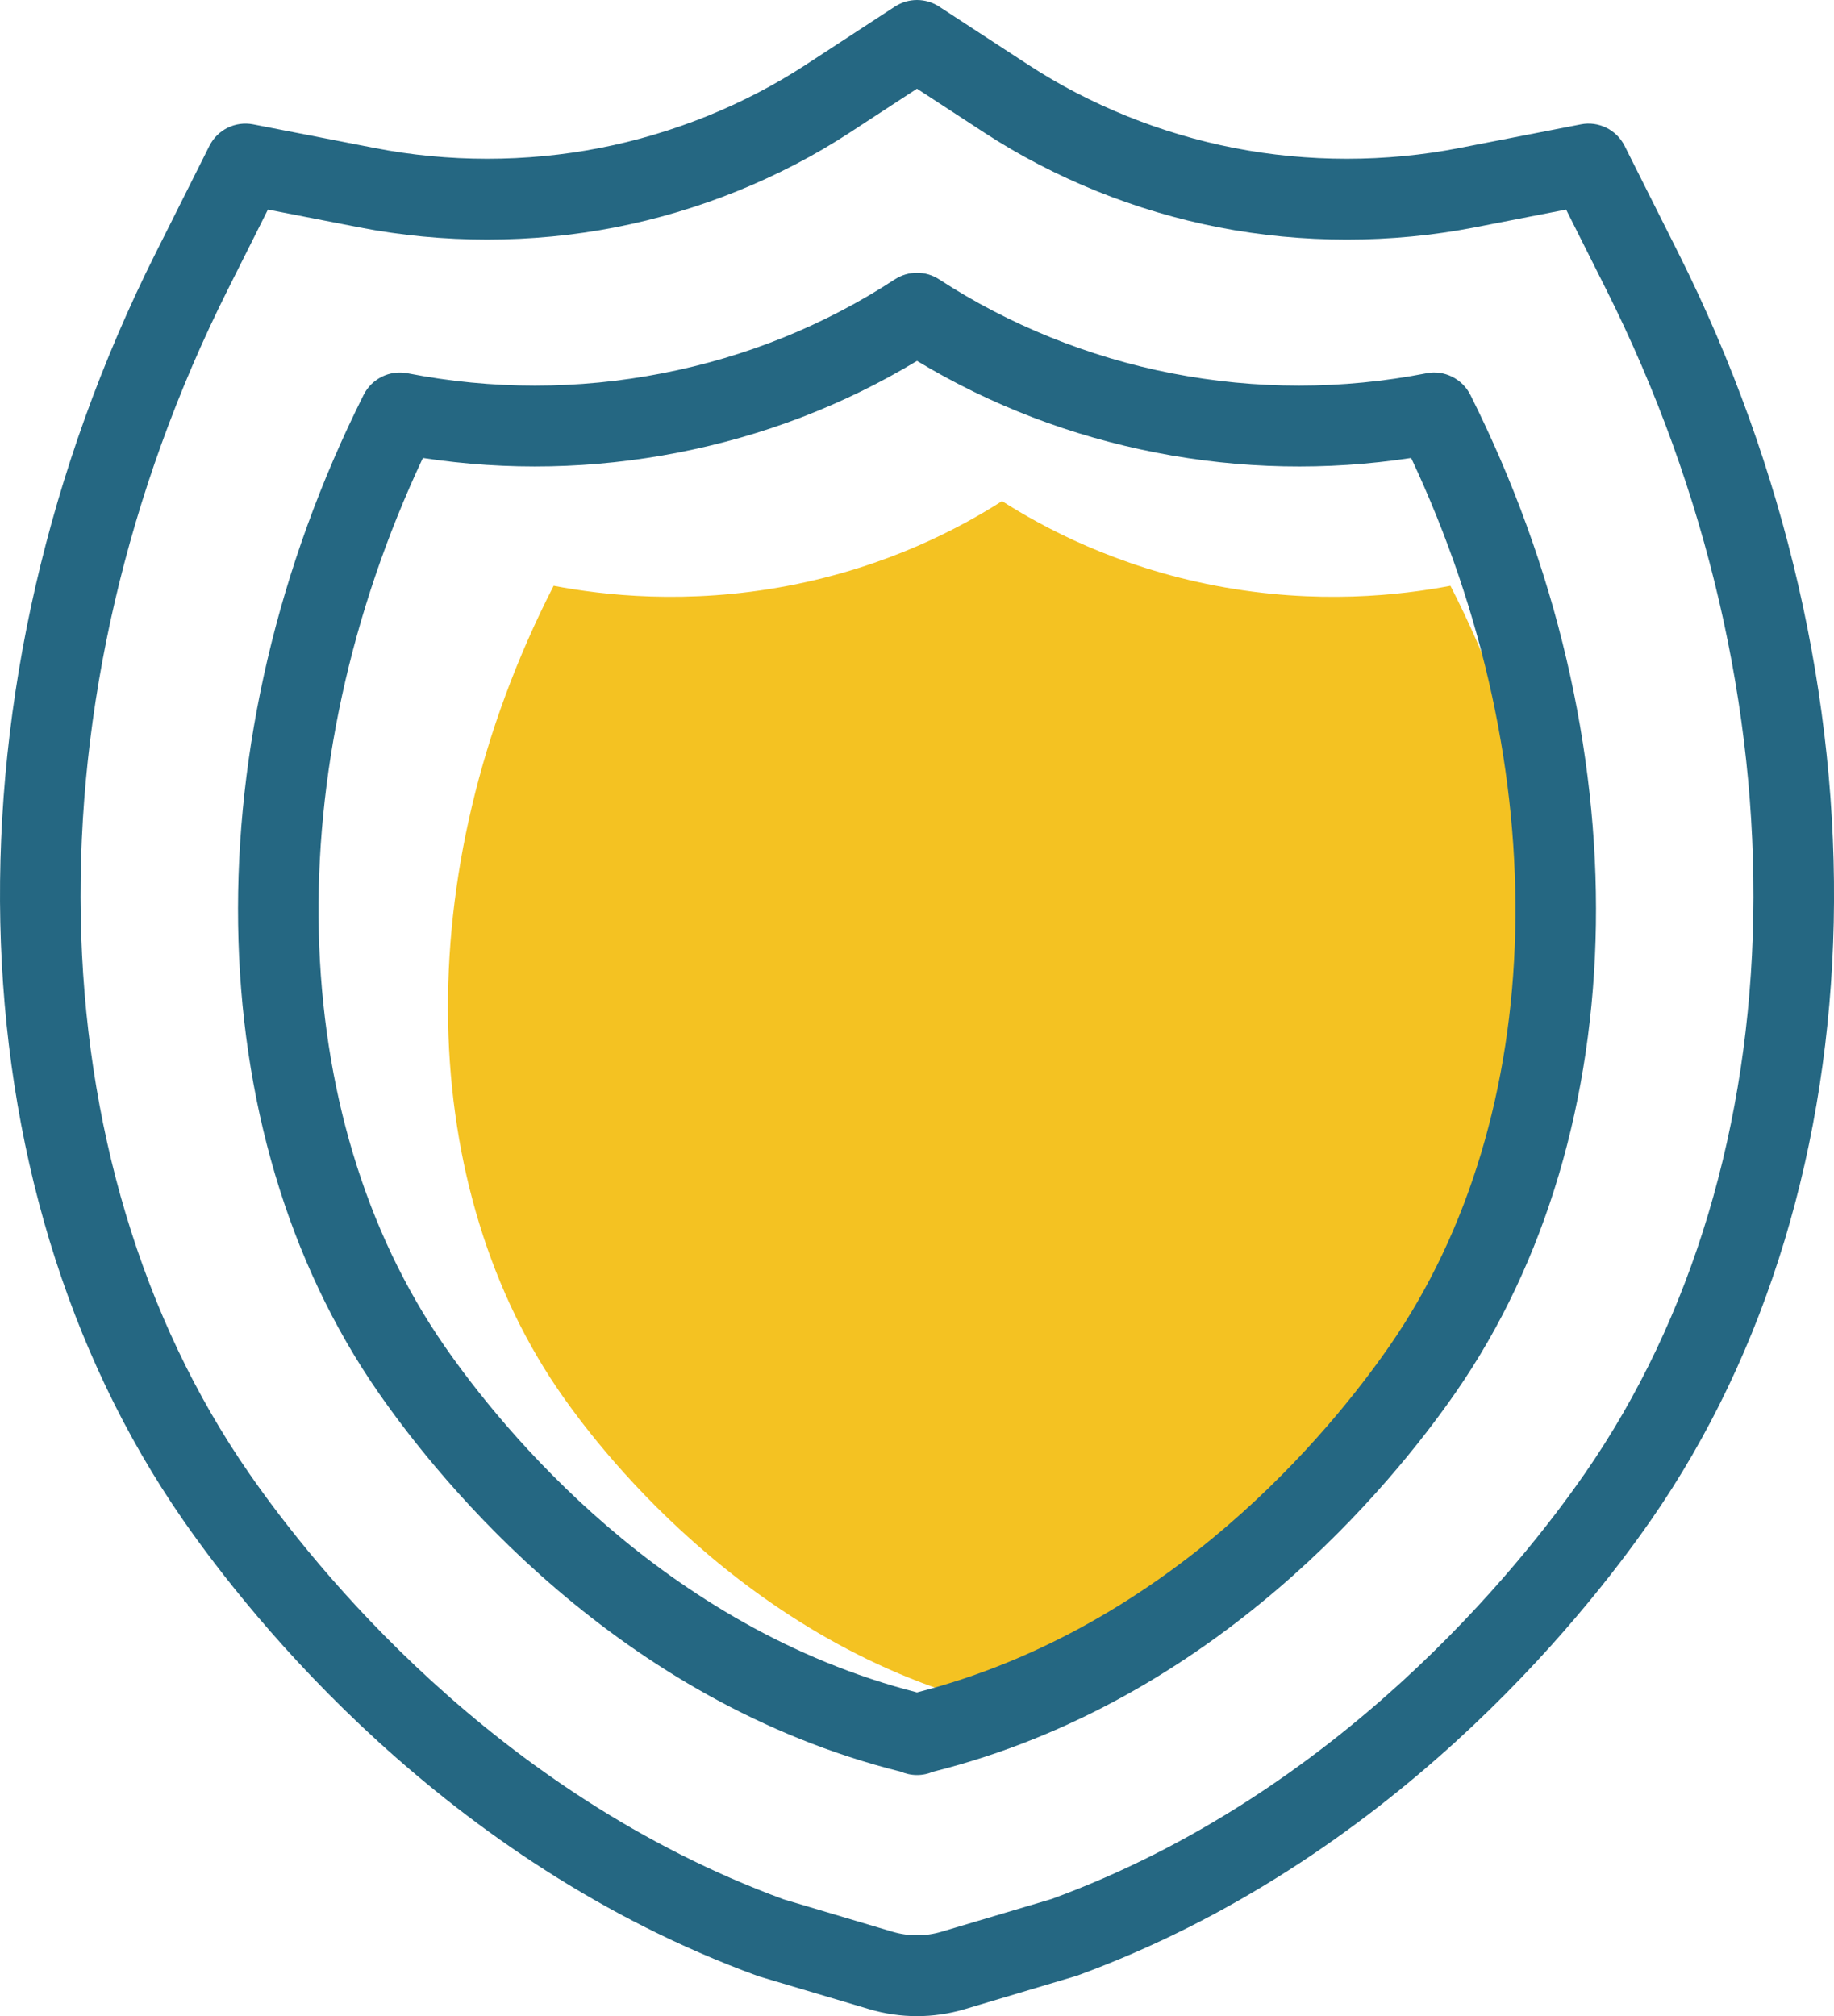
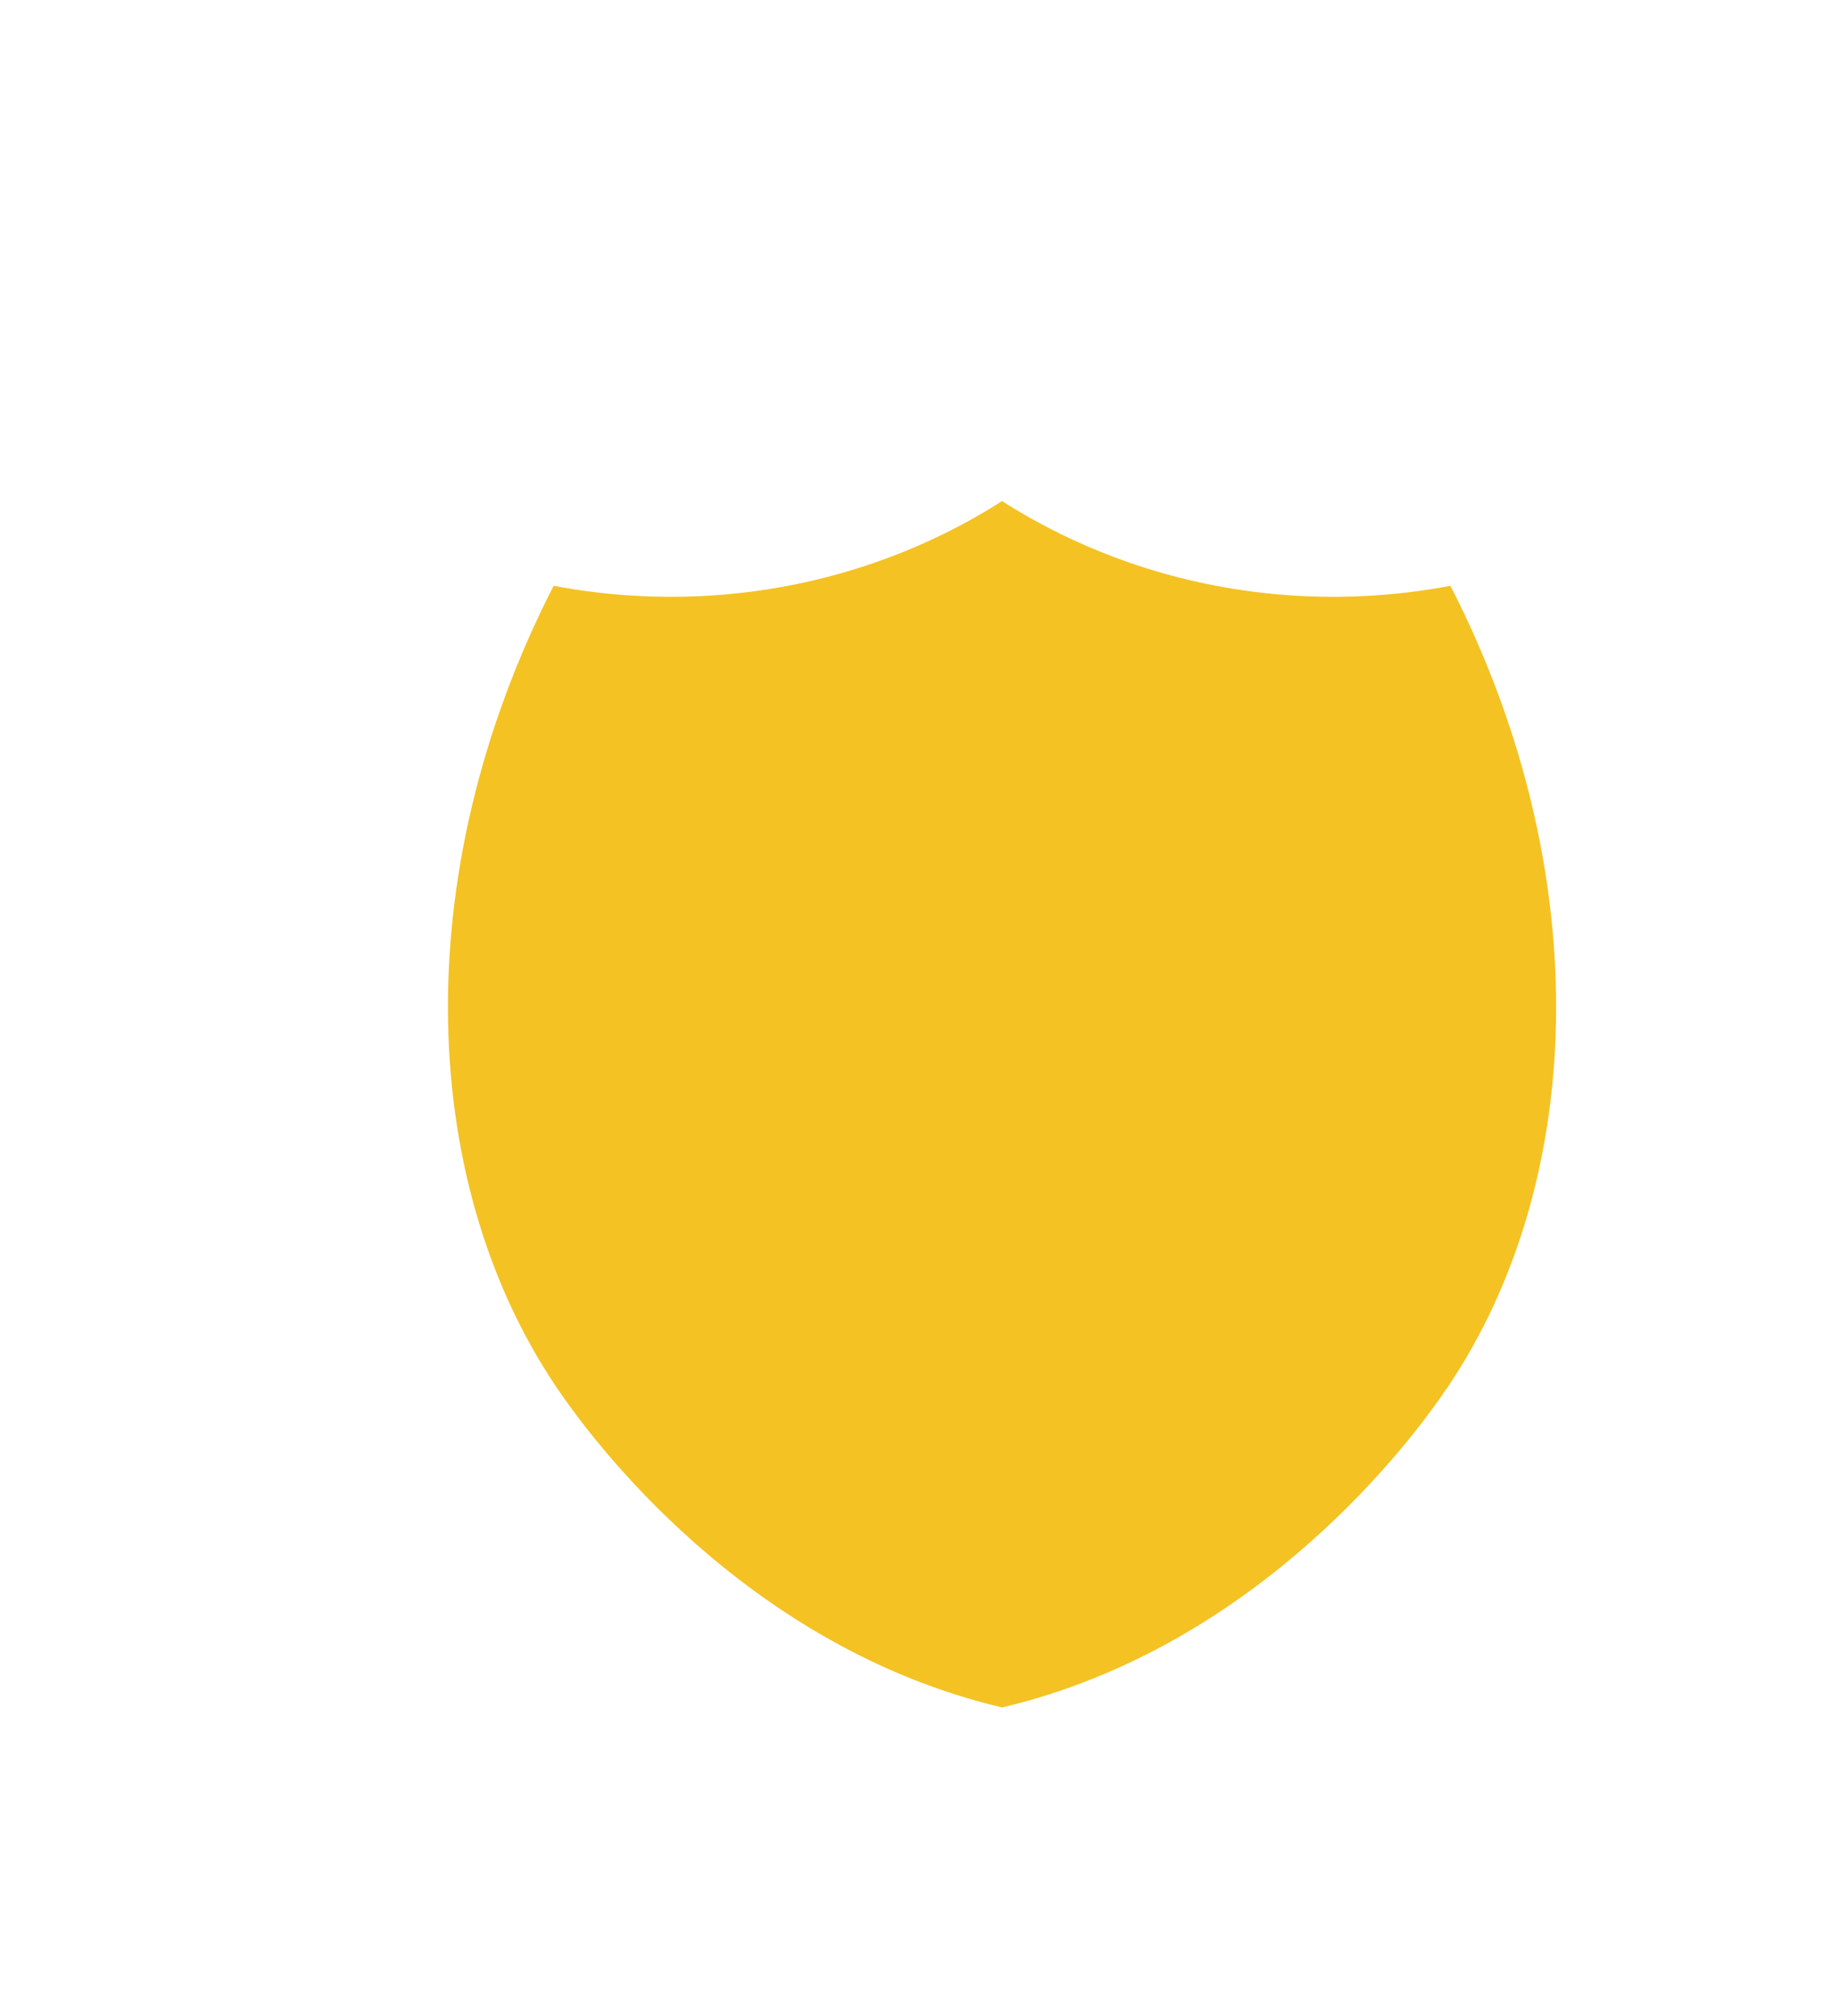
<svg xmlns="http://www.w3.org/2000/svg" version="1.1" x="0px" y="0px" width="88.267px" height="97.03px" viewBox="0 0 88.267 97.03" style="enable-background:new 0 0 88.267 97.03;" xml:space="preserve">
  <style type="text/css">
	.st0{fill:#F4C222;}
	.st1{fill:#256782;}
</style>
  <defs>
</defs>
  <g>
    <g>
      <path class="st0" d="M69.807,28.192c-2.343,0.446-6.401,0.93-11.281,0c-4.826-0.92-8.331-2.819-10.3-4.076    c-1.968,1.258-5.473,3.156-10.3,4.076c-4.88,0.93-8.938,0.446-11.281,0c-7.139,13.935-6.567,29.123,0.49,39.082    c1.217,1.717,8.565,11.946,21.09,14.899c0.042,0.01-0.023,0.018,0,0.024c0.023-0.005-0.042-0.014,0-0.024    C60.752,79.22,68.1,68.991,69.317,67.274C76.374,57.315,76.947,42.127,69.807,28.192z" />
    </g>
    <g>
      <g>
-         <path class="st1" d="M44.133,97.03c-0.773,0-1.546-0.111-2.296-0.334l-5.285-1.571c-0.038-0.012-0.076-0.024-0.114-0.038     C21.425,89.595,12.111,77.911,8.802,73.14C-2.443,56.936-2.954,32.999,7.503,12.158l2.574-5.135     c0.391-0.78,1.248-1.205,2.111-1.038l5.834,1.136c3.55,0.693,7.302,0.693,10.849,0c3.517-0.685,6.939-2.067,9.898-3.997     l4.301-2.808c0.647-0.421,1.48-0.421,2.128,0l4.302,2.808c2.957,1.929,6.38,3.311,9.896,3.997c3.55,0.693,7.301,0.693,10.851,0     l5.833-1.136c0.855-0.17,1.719,0.257,2.111,1.037l2.576,5.136c10.455,20.842,9.945,44.78-1.299,60.985     c-3.31,4.767-12.625,16.449-27.629,21.94l-5.409,1.612C45.677,96.919,44.905,97.03,44.133,97.03z M37.719,91.411l5.228,1.555     c0.775,0.231,1.597,0.233,2.372,0l5.295-1.574c13.846-5.071,22.558-16.004,25.655-20.467     c10.446-15.052,10.846-37.435,1.02-57.022l-1.915-3.817l-4.383,0.854c-4.036,0.787-8.304,0.787-12.34,0     c-4.004-0.78-7.904-2.356-11.278-4.557l-3.24-2.115l-3.238,2.115c-3.375,2.201-7.276,3.777-11.279,4.557     c-4.036,0.787-8.302,0.786-12.338,0l-4.384-0.854l-1.913,3.816C1.152,33.489,1.553,55.871,12,70.923     C15.092,75.382,23.783,86.295,37.719,91.411z" />
-       </g>
+         </g>
      <g>
-         <path class="st1" d="M44.133,85.427c-0.149,0-0.299-0.017-0.445-0.052c-0.112-0.026-0.22-0.062-0.324-0.106     c-13.616-3.398-22.119-13.88-25.155-18.253C9.466,54.417,9.19,35.571,17.502,19.002c0.392-0.78,1.254-1.202,2.111-1.037     c4.073,0.793,8.2,0.792,12.267,0c4.032-0.785,7.796-2.306,11.189-4.521c0.647-0.419,1.48-0.422,2.128,0     c3.345,2.184,7.214,3.747,11.189,4.521c4.067,0.792,8.194,0.792,12.27,0c0.845-0.169,1.717,0.258,2.109,1.037     c8.314,16.568,8.036,35.415-0.707,48.014c-3.032,4.37-11.521,14.844-25.157,18.253c-0.111,0.047-0.226,0.085-0.346,0.112     C44.416,85.412,44.275,85.427,44.133,85.427z M20.352,22.041c-7.041,14.986-6.667,31.632,1.053,42.757     c2.769,3.988,10.486,13.518,22.728,16.652c12.261-3.143,19.963-12.666,22.728-16.652c7.72-11.124,8.095-27.771,1.055-42.757     c-4.082,0.622-8.203,0.535-12.274-0.257c-4.109-0.801-7.975-2.284-11.508-4.415c-3.533,2.131-7.399,3.615-11.508,4.415     C28.554,22.575,24.432,22.662,20.352,22.041z" />
-       </g>
+         </g>
    </g>
  </g>
</svg>